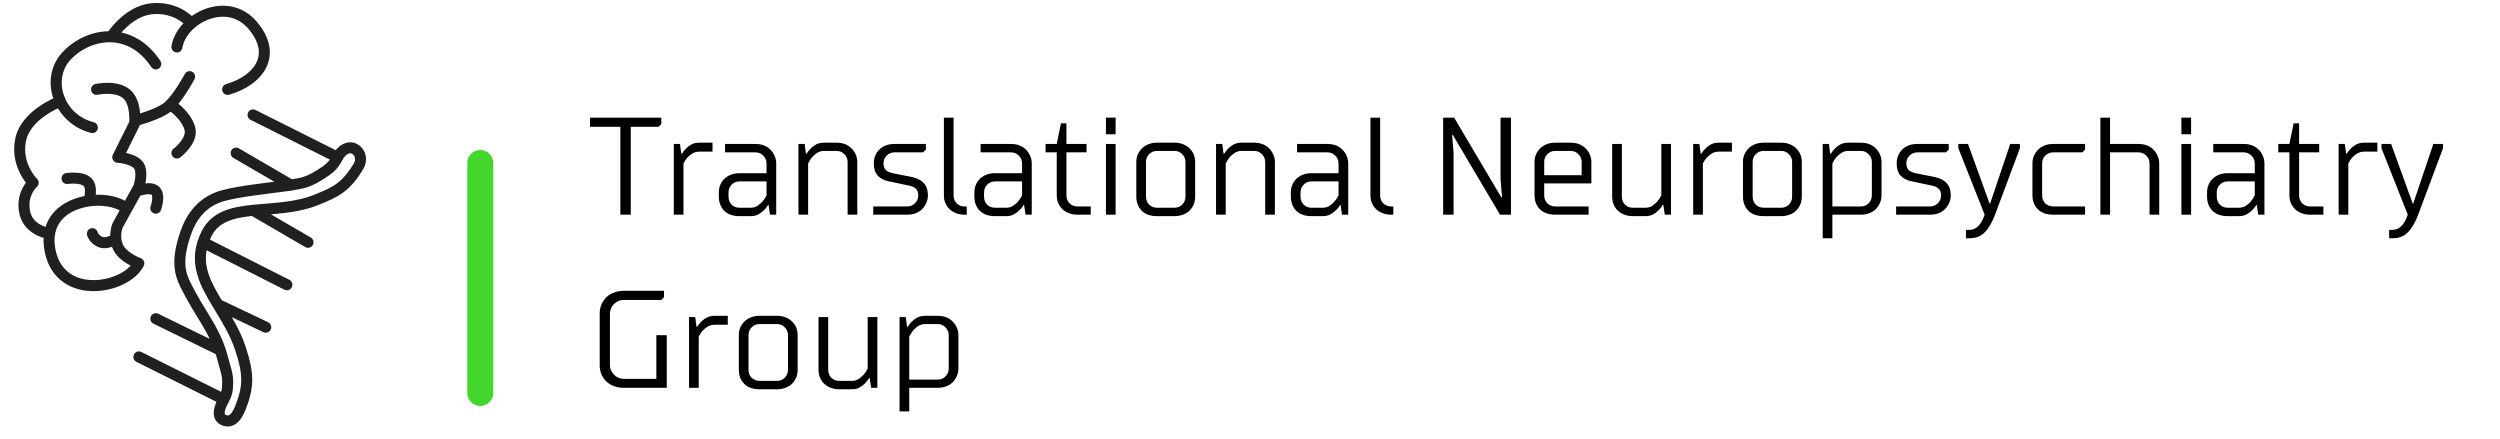
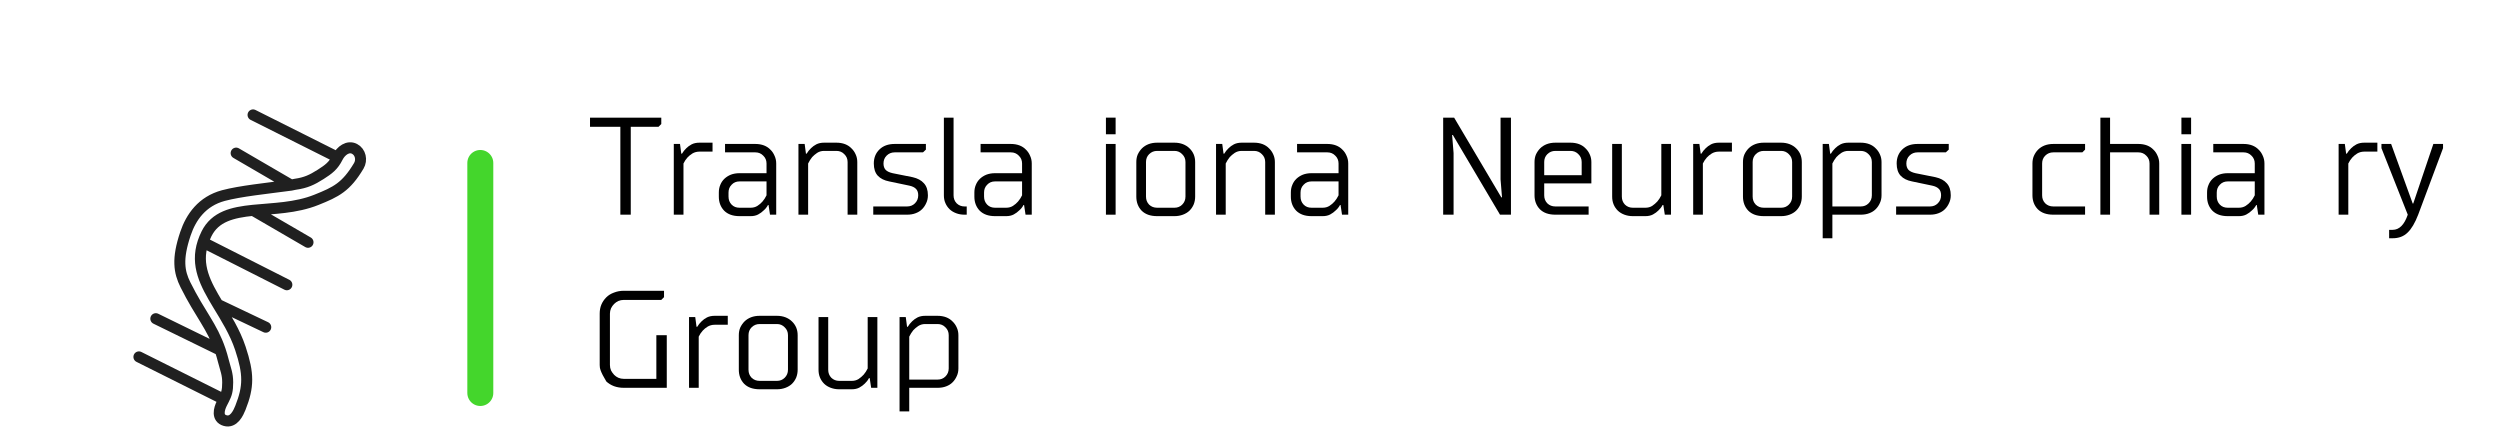
<svg xmlns="http://www.w3.org/2000/svg" width="285" zoomAndPan="magnify" viewBox="0 0 213.75 37.5" height="50" preserveAspectRatio="xMidYMid meet" version="1.0">
  <defs>
    <g />
    <clipPath id="6b365216ff">
      <path d="M 1.281 0 L 24 0 L 24 25 L 1.281 25 Z M 1.281 0 " clip-rule="nonzero" />
    </clipPath>
    <clipPath id="42468a6904">
      <path d="M 11 9 L 31.754 9 L 31.754 37 L 11 37 Z M 11 9 " clip-rule="nonzero" />
    </clipPath>
  </defs>
  <g fill="#000000" fill-opacity="1">
    <g transform="translate(50.321, 18.355)">
      <g>
        <path d="M 3.609 -7.516 L 3.609 0 L 2.719 0 L 2.719 -7.516 L 0.125 -7.516 L 0.125 -8.297 L 6.219 -8.297 L 6.219 -7.75 L 5.984 -7.516 Z M 3.609 -7.516 " />
      </g>
    </g>
  </g>
  <g fill="#000000" fill-opacity="1">
    <g transform="translate(56.656, 18.355)">
      <g>
        <path d="M 4.266 -6.156 L 4.266 -5.391 L 3.141 -5.391 C 2.922 -5.391 2.723 -5.336 2.547 -5.234 C 2.379 -5.129 2.238 -5.016 2.125 -4.891 C 1.988 -4.742 1.875 -4.57 1.781 -4.375 L 1.781 0 L 0.953 0 L 0.953 -6.047 L 1.484 -6.047 L 1.594 -5.219 L 1.656 -5.219 C 1.75 -5.383 1.875 -5.539 2.031 -5.688 C 2.156 -5.812 2.305 -5.922 2.484 -6.016 C 2.672 -6.109 2.891 -6.156 3.141 -6.156 Z M 4.266 -6.156 " />
      </g>
    </g>
  </g>
  <g fill="#000000" fill-opacity="1">
    <g transform="translate(61.038, 18.355)">
      <g>
        <path d="M 5.328 0 L 4.797 0 L 4.672 -0.828 L 4.625 -0.828 C 4.531 -0.648 4.406 -0.492 4.25 -0.359 C 4.125 -0.234 3.969 -0.117 3.781 -0.016 C 3.602 0.078 3.391 0.125 3.141 0.125 L 2.188 0.125 C 1.625 0.125 1.188 -0.031 0.875 -0.344 C 0.57 -0.664 0.422 -1.066 0.422 -1.547 L 0.422 -1.891 C 0.422 -2.129 0.461 -2.348 0.547 -2.547 C 0.629 -2.754 0.75 -2.93 0.906 -3.078 C 1.062 -3.223 1.242 -3.336 1.453 -3.422 C 1.672 -3.504 1.914 -3.547 2.188 -3.547 L 4.5 -3.547 L 4.5 -4.375 C 4.5 -4.645 4.406 -4.867 4.219 -5.047 C 4.039 -5.234 3.816 -5.328 3.547 -5.328 L 0.953 -5.328 L 0.953 -6.047 L 3.547 -6.047 C 3.816 -6.047 4.062 -6.004 4.281 -5.922 C 4.5 -5.836 4.68 -5.719 4.828 -5.562 C 4.984 -5.414 5.102 -5.238 5.188 -5.031 C 5.281 -4.832 5.328 -4.613 5.328 -4.375 Z M 2.188 -0.594 L 3.141 -0.594 C 3.359 -0.594 3.551 -0.645 3.719 -0.75 C 3.895 -0.863 4.039 -0.988 4.156 -1.125 C 4.289 -1.281 4.406 -1.457 4.5 -1.656 L 4.5 -2.844 L 2.188 -2.844 C 1.914 -2.844 1.691 -2.75 1.516 -2.562 C 1.336 -2.383 1.25 -2.16 1.25 -1.891 L 1.25 -1.547 C 1.25 -1.273 1.336 -1.047 1.516 -0.859 C 1.691 -0.68 1.914 -0.594 2.188 -0.594 Z M 2.188 -0.594 " />
      </g>
    </g>
  </g>
  <g fill="#000000" fill-opacity="1">
    <g transform="translate(67.314, 18.355)">
      <g>
        <path d="M 5.984 0 L 5.156 0 L 5.156 -4.5 C 5.156 -4.77 5.062 -4.992 4.875 -5.172 C 4.695 -5.359 4.473 -5.453 4.203 -5.453 L 3.141 -5.453 C 2.922 -5.453 2.723 -5.395 2.547 -5.281 C 2.379 -5.164 2.238 -5.047 2.125 -4.922 C 1.988 -4.754 1.875 -4.57 1.781 -4.375 L 1.781 0 L 0.953 0 L 0.953 -6.047 L 1.484 -6.047 L 1.594 -5.219 L 1.656 -5.219 C 1.75 -5.383 1.875 -5.539 2.031 -5.688 C 2.156 -5.812 2.305 -5.922 2.484 -6.016 C 2.672 -6.109 2.891 -6.156 3.141 -6.156 L 4.203 -6.156 C 4.473 -6.156 4.719 -6.113 4.938 -6.031 C 5.156 -5.945 5.336 -5.828 5.484 -5.672 C 5.641 -5.523 5.758 -5.352 5.844 -5.156 C 5.938 -4.957 5.984 -4.738 5.984 -4.5 Z M 5.984 0 " />
      </g>
    </g>
  </g>
  <g fill="#000000" fill-opacity="1">
    <g transform="translate(74.242, 18.355)">
      <g>
        <path d="M 1.297 -4.375 C 1.297 -4.145 1.359 -3.961 1.484 -3.828 C 1.609 -3.703 1.805 -3.609 2.078 -3.547 L 3.797 -3.203 C 4.211 -3.109 4.531 -2.938 4.75 -2.688 C 4.977 -2.445 5.094 -2.102 5.094 -1.656 C 5.094 -1.414 5.047 -1.195 4.953 -1 C 4.867 -0.801 4.75 -0.625 4.594 -0.469 C 4.445 -0.32 4.266 -0.207 4.047 -0.125 C 3.828 -0.039 3.582 0 3.312 0 L 0.422 0 L 0.422 -0.703 L 3.312 -0.703 C 3.582 -0.703 3.805 -0.789 3.984 -0.969 C 4.172 -1.156 4.266 -1.383 4.266 -1.656 C 4.266 -1.895 4.203 -2.078 4.078 -2.203 C 3.953 -2.336 3.758 -2.43 3.5 -2.484 L 1.781 -2.844 C 1.363 -2.926 1.039 -3.086 0.812 -3.328 C 0.582 -3.578 0.469 -3.926 0.469 -4.375 C 0.469 -4.863 0.629 -5.266 0.953 -5.578 C 1.273 -5.891 1.707 -6.047 2.25 -6.047 L 4.922 -6.047 L 4.922 -5.562 L 4.672 -5.328 L 2.25 -5.328 C 1.977 -5.328 1.75 -5.234 1.562 -5.047 C 1.383 -4.867 1.297 -4.645 1.297 -4.375 Z M 1.297 -4.375 " />
      </g>
    </g>
  </g>
  <g fill="#000000" fill-opacity="1">
    <g transform="translate(79.749, 18.355)">
      <g>
        <path d="M 0.953 -1.656 L 0.953 -8.297 L 1.781 -8.297 L 1.781 -1.656 C 1.781 -1.383 1.867 -1.156 2.047 -0.969 C 2.234 -0.789 2.457 -0.703 2.719 -0.703 L 2.906 -0.703 L 2.906 0 L 2.719 0 C 2.457 0 2.219 -0.039 2 -0.125 C 1.781 -0.207 1.594 -0.32 1.438 -0.469 C 1.281 -0.625 1.16 -0.801 1.078 -1 C 0.992 -1.195 0.953 -1.414 0.953 -1.656 Z M 0.953 -1.656 " />
      </g>
    </g>
  </g>
  <g fill="#000000" fill-opacity="1">
    <g transform="translate(82.887, 18.355)">
      <g>
        <path d="M 5.328 0 L 4.797 0 L 4.672 -0.828 L 4.625 -0.828 C 4.531 -0.648 4.406 -0.492 4.25 -0.359 C 4.125 -0.234 3.969 -0.117 3.781 -0.016 C 3.602 0.078 3.391 0.125 3.141 0.125 L 2.188 0.125 C 1.625 0.125 1.188 -0.031 0.875 -0.344 C 0.57 -0.664 0.422 -1.066 0.422 -1.547 L 0.422 -1.891 C 0.422 -2.129 0.461 -2.348 0.547 -2.547 C 0.629 -2.754 0.75 -2.93 0.906 -3.078 C 1.062 -3.223 1.242 -3.336 1.453 -3.422 C 1.672 -3.504 1.914 -3.547 2.188 -3.547 L 4.5 -3.547 L 4.5 -4.375 C 4.5 -4.645 4.406 -4.867 4.219 -5.047 C 4.039 -5.234 3.816 -5.328 3.547 -5.328 L 0.953 -5.328 L 0.953 -6.047 L 3.547 -6.047 C 3.816 -6.047 4.062 -6.004 4.281 -5.922 C 4.5 -5.836 4.68 -5.719 4.828 -5.562 C 4.984 -5.414 5.102 -5.238 5.188 -5.031 C 5.281 -4.832 5.328 -4.613 5.328 -4.375 Z M 2.188 -0.594 L 3.141 -0.594 C 3.359 -0.594 3.551 -0.645 3.719 -0.75 C 3.895 -0.863 4.039 -0.988 4.156 -1.125 C 4.289 -1.281 4.406 -1.457 4.5 -1.656 L 4.5 -2.844 L 2.188 -2.844 C 1.914 -2.844 1.691 -2.75 1.516 -2.562 C 1.336 -2.383 1.25 -2.16 1.25 -1.891 L 1.25 -1.547 C 1.25 -1.273 1.336 -1.047 1.516 -0.859 C 1.691 -0.68 1.914 -0.594 2.188 -0.594 Z M 2.188 -0.594 " />
      </g>
    </g>
  </g>
  <g fill="#000000" fill-opacity="1">
    <g transform="translate(89.163, 18.355)">
      <g>
-         <path d="M 0.234 -5.328 L 0.234 -6.047 L 1.188 -6.047 L 1.547 -7.812 L 2.016 -7.812 L 2.016 -6.047 L 3.734 -6.047 L 3.734 -5.328 L 2.016 -5.328 L 2.016 -1.656 C 2.016 -1.383 2.102 -1.156 2.281 -0.969 C 2.469 -0.789 2.691 -0.703 2.953 -0.703 L 4.094 -0.703 L 4.094 0 L 2.953 0 C 2.691 0 2.453 -0.039 2.234 -0.125 C 2.016 -0.207 1.828 -0.32 1.672 -0.469 C 1.516 -0.625 1.395 -0.801 1.312 -1 C 1.227 -1.195 1.188 -1.414 1.188 -1.656 L 1.188 -5.328 Z M 0.234 -5.328 " />
-       </g>
+         </g>
    </g>
  </g>
  <g fill="#000000" fill-opacity="1">
    <g transform="translate(93.604, 18.355)">
      <g>
        <path d="M 1.781 -6.047 L 1.781 0 L 0.953 0 L 0.953 -6.047 Z M 1.781 -8.297 L 1.781 -6.875 L 0.953 -6.875 L 0.953 -8.297 Z M 1.781 -8.297 " />
      </g>
    </g>
  </g>
  <g fill="#000000" fill-opacity="1">
    <g transform="translate(96.327, 18.355)">
      <g>
        <path d="M 1.656 -4.5 L 1.656 -1.547 C 1.656 -1.273 1.742 -1.047 1.922 -0.859 C 2.109 -0.68 2.336 -0.594 2.609 -0.594 L 4.094 -0.594 C 4.352 -0.594 4.57 -0.68 4.75 -0.859 C 4.938 -1.047 5.031 -1.273 5.031 -1.547 L 5.031 -4.5 C 5.031 -4.77 4.938 -4.992 4.75 -5.172 C 4.57 -5.359 4.352 -5.453 4.094 -5.453 L 2.609 -5.453 C 2.336 -5.453 2.109 -5.359 1.922 -5.172 C 1.742 -4.992 1.656 -4.77 1.656 -4.5 Z M 0.828 -1.547 L 0.828 -4.5 C 0.828 -4.738 0.867 -4.957 0.953 -5.156 C 1.047 -5.352 1.164 -5.523 1.312 -5.672 C 1.469 -5.828 1.656 -5.945 1.875 -6.031 C 2.094 -6.113 2.336 -6.156 2.609 -6.156 L 4.094 -6.156 C 4.352 -6.156 4.594 -6.113 4.812 -6.031 C 5.031 -5.945 5.219 -5.828 5.375 -5.672 C 5.531 -5.523 5.648 -5.352 5.734 -5.156 C 5.816 -4.957 5.859 -4.738 5.859 -4.5 L 5.859 -1.547 C 5.859 -1.305 5.816 -1.082 5.734 -0.875 C 5.648 -0.676 5.531 -0.5 5.375 -0.344 C 5.219 -0.195 5.031 -0.082 4.812 0 C 4.594 0.082 4.352 0.125 4.094 0.125 L 2.609 0.125 C 2.035 0.125 1.594 -0.031 1.281 -0.344 C 0.977 -0.664 0.828 -1.066 0.828 -1.547 Z M 0.828 -1.547 " />
      </g>
    </g>
  </g>
  <g fill="#000000" fill-opacity="1">
    <g transform="translate(103.018, 18.355)">
      <g>
        <path d="M 5.984 0 L 5.156 0 L 5.156 -4.5 C 5.156 -4.77 5.062 -4.992 4.875 -5.172 C 4.695 -5.359 4.473 -5.453 4.203 -5.453 L 3.141 -5.453 C 2.922 -5.453 2.723 -5.395 2.547 -5.281 C 2.379 -5.164 2.238 -5.047 2.125 -4.922 C 1.988 -4.754 1.875 -4.57 1.781 -4.375 L 1.781 0 L 0.953 0 L 0.953 -6.047 L 1.484 -6.047 L 1.594 -5.219 L 1.656 -5.219 C 1.75 -5.383 1.875 -5.539 2.031 -5.688 C 2.156 -5.812 2.305 -5.922 2.484 -6.016 C 2.672 -6.109 2.891 -6.156 3.141 -6.156 L 4.203 -6.156 C 4.473 -6.156 4.719 -6.113 4.938 -6.031 C 5.156 -5.945 5.336 -5.828 5.484 -5.672 C 5.641 -5.523 5.758 -5.352 5.844 -5.156 C 5.938 -4.957 5.984 -4.738 5.984 -4.5 Z M 5.984 0 " />
      </g>
    </g>
  </g>
  <g fill="#000000" fill-opacity="1">
    <g transform="translate(109.946, 18.355)">
      <g>
        <path d="M 5.328 0 L 4.797 0 L 4.672 -0.828 L 4.625 -0.828 C 4.531 -0.648 4.406 -0.492 4.25 -0.359 C 4.125 -0.234 3.969 -0.117 3.781 -0.016 C 3.602 0.078 3.391 0.125 3.141 0.125 L 2.188 0.125 C 1.625 0.125 1.188 -0.031 0.875 -0.344 C 0.57 -0.664 0.422 -1.066 0.422 -1.547 L 0.422 -1.891 C 0.422 -2.129 0.461 -2.348 0.547 -2.547 C 0.629 -2.754 0.75 -2.93 0.906 -3.078 C 1.062 -3.223 1.242 -3.336 1.453 -3.422 C 1.672 -3.504 1.914 -3.547 2.188 -3.547 L 4.5 -3.547 L 4.5 -4.375 C 4.5 -4.645 4.406 -4.867 4.219 -5.047 C 4.039 -5.234 3.816 -5.328 3.547 -5.328 L 0.953 -5.328 L 0.953 -6.047 L 3.547 -6.047 C 3.816 -6.047 4.062 -6.004 4.281 -5.922 C 4.5 -5.836 4.68 -5.719 4.828 -5.562 C 4.984 -5.414 5.102 -5.238 5.188 -5.031 C 5.281 -4.832 5.328 -4.613 5.328 -4.375 Z M 2.188 -0.594 L 3.141 -0.594 C 3.359 -0.594 3.551 -0.645 3.719 -0.75 C 3.895 -0.863 4.039 -0.988 4.156 -1.125 C 4.289 -1.281 4.406 -1.457 4.5 -1.656 L 4.5 -2.844 L 2.188 -2.844 C 1.914 -2.844 1.691 -2.75 1.516 -2.562 C 1.336 -2.383 1.25 -2.16 1.25 -1.891 L 1.25 -1.547 C 1.25 -1.273 1.336 -1.047 1.516 -0.859 C 1.691 -0.68 1.914 -0.594 2.188 -0.594 Z M 2.188 -0.594 " />
      </g>
    </g>
  </g>
  <g fill="#000000" fill-opacity="1">
    <g transform="translate(116.222, 18.355)">
      <g>
-         <path d="M 0.953 -1.656 L 0.953 -8.297 L 1.781 -8.297 L 1.781 -1.656 C 1.781 -1.383 1.867 -1.156 2.047 -0.969 C 2.234 -0.789 2.457 -0.703 2.719 -0.703 L 2.906 -0.703 L 2.906 0 L 2.719 0 C 2.457 0 2.219 -0.039 2 -0.125 C 1.781 -0.207 1.594 -0.32 1.438 -0.469 C 1.281 -0.625 1.16 -0.801 1.078 -1 C 0.992 -1.195 0.953 -1.414 0.953 -1.656 Z M 0.953 -1.656 " />
-       </g>
+         </g>
    </g>
  </g>
  <g fill="#000000" fill-opacity="1">
    <g transform="translate(119.36, 18.355)">
      <g />
    </g>
  </g>
  <g fill="#000000" fill-opacity="1">
    <g transform="translate(122.203, 18.355)">
      <g>
        <path d="M 6.047 0 L 2.016 -6.812 L 1.953 -6.812 L 2.078 -5.266 L 2.078 0 L 1.188 0 L 1.188 -8.297 L 2.125 -8.297 L 6.156 -1.484 L 6.219 -1.484 L 6.094 -3.016 L 6.094 -8.297 L 6.984 -8.297 L 6.984 0 Z M 6.047 0 " />
      </g>
    </g>
  </g>
  <g fill="#000000" fill-opacity="1">
    <g transform="translate(130.374, 18.355)">
      <g>
        <path d="M 5.453 0 L 2.609 0 C 2.035 0 1.594 -0.156 1.281 -0.469 C 0.977 -0.789 0.828 -1.188 0.828 -1.656 L 0.828 -4.5 C 0.828 -4.738 0.867 -4.957 0.953 -5.156 C 1.047 -5.352 1.164 -5.523 1.312 -5.672 C 1.469 -5.828 1.656 -5.945 1.875 -6.031 C 2.094 -6.113 2.336 -6.156 2.609 -6.156 L 3.906 -6.156 C 4.176 -6.156 4.422 -6.113 4.641 -6.031 C 4.859 -5.945 5.039 -5.828 5.188 -5.672 C 5.344 -5.523 5.461 -5.352 5.547 -5.156 C 5.641 -4.957 5.688 -4.738 5.688 -4.5 L 5.688 -2.672 L 1.656 -2.672 L 1.656 -1.656 C 1.656 -1.383 1.742 -1.156 1.922 -0.969 C 2.109 -0.789 2.336 -0.703 2.609 -0.703 L 5.453 -0.703 Z M 1.656 -4.5 L 1.656 -3.375 L 4.859 -3.375 L 4.859 -4.5 C 4.859 -4.77 4.766 -4.992 4.578 -5.172 C 4.398 -5.359 4.176 -5.453 3.906 -5.453 L 2.609 -5.453 C 2.336 -5.453 2.109 -5.359 1.922 -5.172 C 1.742 -4.992 1.656 -4.77 1.656 -4.5 Z M 1.656 -4.5 " />
      </g>
    </g>
  </g>
  <g fill="#000000" fill-opacity="1">
    <g transform="translate(136.887, 18.355)">
      <g>
        <path d="M 0.953 -6.047 L 1.781 -6.047 L 1.781 -1.547 C 1.781 -1.273 1.867 -1.047 2.047 -0.859 C 2.234 -0.68 2.457 -0.594 2.719 -0.594 L 3.797 -0.594 C 4.016 -0.594 4.207 -0.645 4.375 -0.75 C 4.539 -0.863 4.688 -0.988 4.812 -1.125 C 4.945 -1.281 5.062 -1.457 5.156 -1.656 L 5.156 -6.047 L 5.984 -6.047 L 5.984 0 L 5.453 0 L 5.328 -0.828 L 5.266 -0.828 C 5.172 -0.648 5.051 -0.492 4.906 -0.359 C 4.781 -0.234 4.625 -0.117 4.438 -0.016 C 4.258 0.078 4.047 0.125 3.797 0.125 L 2.719 0.125 C 2.457 0.125 2.219 0.082 2 0 C 1.781 -0.082 1.594 -0.195 1.438 -0.344 C 1.281 -0.5 1.16 -0.676 1.078 -0.875 C 0.992 -1.082 0.953 -1.305 0.953 -1.547 Z M 0.953 -6.047 " />
      </g>
    </g>
  </g>
  <g fill="#000000" fill-opacity="1">
    <g transform="translate(143.814, 18.355)">
      <g>
        <path d="M 4.266 -6.156 L 4.266 -5.391 L 3.141 -5.391 C 2.922 -5.391 2.723 -5.336 2.547 -5.234 C 2.379 -5.129 2.238 -5.016 2.125 -4.891 C 1.988 -4.742 1.875 -4.57 1.781 -4.375 L 1.781 0 L 0.953 0 L 0.953 -6.047 L 1.484 -6.047 L 1.594 -5.219 L 1.656 -5.219 C 1.75 -5.383 1.875 -5.539 2.031 -5.688 C 2.156 -5.812 2.305 -5.922 2.484 -6.016 C 2.672 -6.109 2.891 -6.156 3.141 -6.156 Z M 4.266 -6.156 " />
      </g>
    </g>
  </g>
  <g fill="#000000" fill-opacity="1">
    <g transform="translate(148.196, 18.355)">
      <g>
        <path d="M 1.656 -4.5 L 1.656 -1.547 C 1.656 -1.273 1.742 -1.047 1.922 -0.859 C 2.109 -0.68 2.336 -0.594 2.609 -0.594 L 4.094 -0.594 C 4.352 -0.594 4.57 -0.68 4.75 -0.859 C 4.938 -1.047 5.031 -1.273 5.031 -1.547 L 5.031 -4.5 C 5.031 -4.77 4.938 -4.992 4.75 -5.172 C 4.57 -5.359 4.352 -5.453 4.094 -5.453 L 2.609 -5.453 C 2.336 -5.453 2.109 -5.359 1.922 -5.172 C 1.742 -4.992 1.656 -4.77 1.656 -4.5 Z M 0.828 -1.547 L 0.828 -4.5 C 0.828 -4.738 0.867 -4.957 0.953 -5.156 C 1.047 -5.352 1.164 -5.523 1.312 -5.672 C 1.469 -5.828 1.656 -5.945 1.875 -6.031 C 2.094 -6.113 2.336 -6.156 2.609 -6.156 L 4.094 -6.156 C 4.352 -6.156 4.594 -6.113 4.812 -6.031 C 5.031 -5.945 5.219 -5.828 5.375 -5.672 C 5.531 -5.523 5.648 -5.352 5.734 -5.156 C 5.816 -4.957 5.859 -4.738 5.859 -4.5 L 5.859 -1.547 C 5.859 -1.305 5.816 -1.082 5.734 -0.875 C 5.648 -0.676 5.531 -0.5 5.375 -0.344 C 5.219 -0.195 5.031 -0.082 4.812 0 C 4.594 0.082 4.352 0.125 4.094 0.125 L 2.609 0.125 C 2.035 0.125 1.594 -0.031 1.281 -0.344 C 0.977 -0.664 0.828 -1.066 0.828 -1.547 Z M 0.828 -1.547 " />
      </g>
    </g>
  </g>
  <g fill="#000000" fill-opacity="1">
    <g transform="translate(154.887, 18.355)">
      <g>
        <path d="M 3.141 -6.156 L 4.203 -6.156 C 4.473 -6.156 4.719 -6.113 4.938 -6.031 C 5.156 -5.945 5.336 -5.828 5.484 -5.672 C 5.641 -5.523 5.758 -5.352 5.844 -5.156 C 5.938 -4.957 5.984 -4.738 5.984 -4.5 L 5.984 -1.656 C 5.984 -1.414 5.938 -1.195 5.844 -1 C 5.758 -0.801 5.641 -0.625 5.484 -0.469 C 5.336 -0.32 5.156 -0.207 4.938 -0.125 C 4.719 -0.039 4.473 0 4.203 0 L 1.781 0 L 1.781 2.016 L 0.953 2.016 L 0.953 -6.047 L 1.484 -6.047 L 1.594 -5.219 L 1.656 -5.219 C 1.75 -5.383 1.875 -5.539 2.031 -5.688 C 2.156 -5.812 2.305 -5.922 2.484 -6.016 C 2.672 -6.109 2.891 -6.156 3.141 -6.156 Z M 4.203 -5.453 L 3.141 -5.453 C 2.922 -5.453 2.723 -5.395 2.547 -5.281 C 2.379 -5.164 2.238 -5.047 2.125 -4.922 C 1.988 -4.754 1.875 -4.57 1.781 -4.375 L 1.781 -0.703 L 4.203 -0.703 C 4.473 -0.703 4.695 -0.789 4.875 -0.969 C 5.062 -1.156 5.156 -1.383 5.156 -1.656 L 5.156 -4.5 C 5.156 -4.77 5.062 -4.992 4.875 -5.172 C 4.695 -5.359 4.473 -5.453 4.203 -5.453 Z M 4.203 -5.453 " />
      </g>
    </g>
  </g>
  <g fill="#000000" fill-opacity="1">
    <g transform="translate(161.696, 18.355)">
      <g>
        <path d="M 1.297 -4.375 C 1.297 -4.145 1.359 -3.961 1.484 -3.828 C 1.609 -3.703 1.805 -3.609 2.078 -3.547 L 3.797 -3.203 C 4.211 -3.109 4.531 -2.938 4.75 -2.688 C 4.977 -2.445 5.094 -2.102 5.094 -1.656 C 5.094 -1.414 5.047 -1.195 4.953 -1 C 4.867 -0.801 4.75 -0.625 4.594 -0.469 C 4.445 -0.32 4.266 -0.207 4.047 -0.125 C 3.828 -0.039 3.582 0 3.312 0 L 0.422 0 L 0.422 -0.703 L 3.312 -0.703 C 3.582 -0.703 3.805 -0.789 3.984 -0.969 C 4.172 -1.156 4.266 -1.383 4.266 -1.656 C 4.266 -1.895 4.203 -2.078 4.078 -2.203 C 3.953 -2.336 3.758 -2.43 3.5 -2.484 L 1.781 -2.844 C 1.363 -2.926 1.039 -3.086 0.812 -3.328 C 0.582 -3.578 0.469 -3.926 0.469 -4.375 C 0.469 -4.863 0.629 -5.266 0.953 -5.578 C 1.273 -5.891 1.707 -6.047 2.25 -6.047 L 4.922 -6.047 L 4.922 -5.562 L 4.672 -5.328 L 2.25 -5.328 C 1.977 -5.328 1.75 -5.234 1.562 -5.047 C 1.383 -4.867 1.297 -4.645 1.297 -4.375 Z M 1.297 -4.375 " />
      </g>
    </g>
  </g>
  <g fill="#000000" fill-opacity="1">
    <g transform="translate(167.203, 18.355)">
      <g>
+         </g>
+     </g>
+   </g>
+   <g fill="#000000" fill-opacity="1">
+     <g transform="translate(172.946, 18.355)">
+       <g>
+         <path d="M 5.094 -5.328 L 2.609 -5.328 C 2.336 -5.328 2.109 -5.234 1.922 -5.047 C 1.742 -4.867 1.656 -4.645 1.656 -4.375 L 1.656 -1.656 C 1.656 -1.383 1.742 -1.156 1.922 -0.969 C 2.109 -0.789 2.336 -0.703 2.609 -0.703 L 5.328 -0.703 L 5.328 0 L 2.609 0 C 2.035 0 1.594 -0.156 1.281 -0.469 C 0.977 -0.789 0.828 -1.188 0.828 -1.656 L 0.828 -4.375 C 0.828 -4.613 0.867 -4.832 0.953 -5.031 C 1.047 -5.238 1.164 -5.414 1.312 -5.562 C 1.469 -5.719 1.656 -5.836 1.875 -5.922 C 2.094 -6.004 2.336 -6.047 2.609 -6.047 L 5.328 -6.047 L 5.328 -5.562 Z M 5.094 -5.328 " />
+       </g>
+     </g>
+   </g>
+   <g fill="#000000" fill-opacity="1">
+     <g transform="translate(178.63, 18.355)">
+       <g>
+         <path d="M 0.953 -8.297 L 1.781 -8.297 L 1.781 -6.047 L 4.203 -6.047 C 4.473 -6.047 4.719 -6.004 4.938 -5.922 C 5.156 -5.836 5.336 -5.719 5.484 -5.562 C 5.641 -5.414 5.758 -5.238 5.844 -5.031 C 5.938 -4.832 5.984 -4.613 5.984 -4.375 L 5.984 0 L 5.156 0 L 5.156 -4.375 C 5.156 -4.645 5.062 -4.867 4.875 -5.047 C 4.695 -5.234 4.473 -5.328 4.203 -5.328 L 1.781 -5.328 L 1.781 0 L 0.953 0 Z M 0.953 -8.297 " />
+       </g>
+     </g>
+   </g>
+   <g fill="#000000" fill-opacity="1">
+     <g transform="translate(185.558, 18.355)">
+       <g>
+         <path d="M 1.781 -6.047 L 1.781 0 L 0.953 0 L 0.953 -6.047 Z M 1.781 -8.297 L 1.781 -6.875 L 0.953 -6.875 L 0.953 -8.297 Z M 1.781 -8.297 " />
+       </g>
+     </g>
+   </g>
+   <g fill="#000000" fill-opacity="1">
+     <g transform="translate(188.282, 18.355)">
+       <g>
+         <path d="M 5.328 0 L 4.797 0 L 4.672 -0.828 L 4.625 -0.828 C 4.531 -0.648 4.406 -0.492 4.25 -0.359 C 4.125 -0.234 3.969 -0.117 3.781 -0.016 C 3.602 0.078 3.391 0.125 3.141 0.125 L 2.188 0.125 C 1.625 0.125 1.188 -0.031 0.875 -0.344 C 0.57 -0.664 0.422 -1.066 0.422 -1.547 L 0.422 -1.891 C 0.422 -2.129 0.461 -2.348 0.547 -2.547 C 0.629 -2.754 0.75 -2.93 0.906 -3.078 C 1.062 -3.223 1.242 -3.336 1.453 -3.422 C 1.672 -3.504 1.914 -3.547 2.188 -3.547 L 4.5 -3.547 L 4.5 -4.375 C 4.5 -4.645 4.406 -4.867 4.219 -5.047 C 4.039 -5.234 3.816 -5.328 3.547 -5.328 L 0.953 -5.328 L 0.953 -6.047 L 3.547 -6.047 C 3.816 -6.047 4.062 -6.004 4.281 -5.922 C 4.5 -5.836 4.68 -5.719 4.828 -5.562 C 4.984 -5.414 5.102 -5.238 5.188 -5.031 C 5.281 -4.832 5.328 -4.613 5.328 -4.375 Z M 2.188 -0.594 L 3.141 -0.594 C 3.359 -0.594 3.551 -0.645 3.719 -0.75 C 3.895 -0.863 4.039 -0.988 4.156 -1.125 C 4.289 -1.281 4.406 -1.457 4.5 -1.656 L 4.5 -2.844 L 2.188 -2.844 C 1.914 -2.844 1.691 -2.75 1.516 -2.562 C 1.336 -2.383 1.25 -2.16 1.25 -1.891 L 1.25 -1.547 C 1.25 -1.273 1.336 -1.047 1.516 -0.859 C 1.691 -0.68 1.914 -0.594 2.188 -0.594 Z M 2.188 -0.594 " />
+       </g>
+     </g>
+   </g>
+   <g fill="#000000" fill-opacity="1">
+     <g transform="translate(194.558, 18.355)">
+       <g>
+         </g>
+     </g>
+   </g>
+   <g fill="#000000" fill-opacity="1">
+     <g transform="translate(198.999, 18.355)">
+       <g>
+         <path d="M 4.266 -6.156 L 4.266 -5.391 L 3.141 -5.391 C 2.922 -5.391 2.723 -5.336 2.547 -5.234 C 2.379 -5.129 2.238 -5.016 2.125 -4.891 C 1.988 -4.742 1.875 -4.57 1.781 -4.375 L 1.781 0 L 0.953 0 L 0.953 -6.047 L 1.484 -6.047 L 1.594 -5.219 L 1.656 -5.219 C 1.75 -5.383 1.875 -5.539 2.031 -5.688 C 2.156 -5.812 2.305 -5.922 2.484 -6.016 C 2.672 -6.109 2.891 -6.156 3.141 -6.156 Z M 4.266 -6.156 " />
+       </g>
+     </g>
+   </g>
+   <g fill="#000000" fill-opacity="1">
+     <g transform="translate(203.38, 18.355)">
+       <g>
        <path d="M 5.5 -5.688 L 3.375 0 C 3.102 0.707 2.801 1.219 2.469 1.531 C 2.145 1.852 1.719 2.016 1.188 2.016 L 0.891 2.016 L 0.891 1.297 L 1.188 1.297 C 1.758 1.297 2.191 0.863 2.484 0 L 0.234 -5.688 L 0.234 -6.047 L 1.062 -6.047 L 2.906 -0.953 L 2.953 -0.953 L 4.672 -6.047 L 5.5 -6.047 Z M 5.5 -5.688 " />
      </g>
    </g>
  </g>
  <g fill="#000000" fill-opacity="1">
-     <g transform="translate(172.946, 18.355)">
-       <g>
-         <path d="M 5.094 -5.328 L 2.609 -5.328 C 2.336 -5.328 2.109 -5.234 1.922 -5.047 C 1.742 -4.867 1.656 -4.645 1.656 -4.375 L 1.656 -1.656 C 1.656 -1.383 1.742 -1.156 1.922 -0.969 C 2.109 -0.789 2.336 -0.703 2.609 -0.703 L 5.328 -0.703 L 5.328 0 L 2.609 0 C 2.035 0 1.594 -0.156 1.281 -0.469 C 0.977 -0.789 0.828 -1.188 0.828 -1.656 L 0.828 -4.375 C 0.828 -4.613 0.867 -4.832 0.953 -5.031 C 1.047 -5.238 1.164 -5.414 1.312 -5.562 C 1.469 -5.719 1.656 -5.836 1.875 -5.922 C 2.094 -6.004 2.336 -6.047 2.609 -6.047 L 5.328 -6.047 L 5.328 -5.562 Z M 5.094 -5.328 " />
-       </g>
-     </g>
-   </g>
-   <g fill="#000000" fill-opacity="1">
-     <g transform="translate(178.63, 18.355)">
-       <g>
-         <path d="M 0.953 -8.297 L 1.781 -8.297 L 1.781 -6.047 L 4.203 -6.047 C 4.473 -6.047 4.719 -6.004 4.938 -5.922 C 5.156 -5.836 5.336 -5.719 5.484 -5.562 C 5.641 -5.414 5.758 -5.238 5.844 -5.031 C 5.938 -4.832 5.984 -4.613 5.984 -4.375 L 5.984 0 L 5.156 0 L 5.156 -4.375 C 5.156 -4.645 5.062 -4.867 4.875 -5.047 C 4.695 -5.234 4.473 -5.328 4.203 -5.328 L 1.781 -5.328 L 1.781 0 L 0.953 0 Z M 0.953 -8.297 " />
-       </g>
-     </g>
-   </g>
-   <g fill="#000000" fill-opacity="1">
-     <g transform="translate(185.558, 18.355)">
-       <g>
-         <path d="M 1.781 -6.047 L 1.781 0 L 0.953 0 L 0.953 -6.047 Z M 1.781 -8.297 L 1.781 -6.875 L 0.953 -6.875 L 0.953 -8.297 Z M 1.781 -8.297 " />
-       </g>
-     </g>
-   </g>
-   <g fill="#000000" fill-opacity="1">
-     <g transform="translate(188.282, 18.355)">
-       <g>
-         <path d="M 5.328 0 L 4.797 0 L 4.672 -0.828 L 4.625 -0.828 C 4.531 -0.648 4.406 -0.492 4.25 -0.359 C 4.125 -0.234 3.969 -0.117 3.781 -0.016 C 3.602 0.078 3.391 0.125 3.141 0.125 L 2.188 0.125 C 1.625 0.125 1.188 -0.031 0.875 -0.344 C 0.57 -0.664 0.422 -1.066 0.422 -1.547 L 0.422 -1.891 C 0.422 -2.129 0.461 -2.348 0.547 -2.547 C 0.629 -2.754 0.75 -2.93 0.906 -3.078 C 1.062 -3.223 1.242 -3.336 1.453 -3.422 C 1.672 -3.504 1.914 -3.547 2.188 -3.547 L 4.5 -3.547 L 4.5 -4.375 C 4.5 -4.645 4.406 -4.867 4.219 -5.047 C 4.039 -5.234 3.816 -5.328 3.547 -5.328 L 0.953 -5.328 L 0.953 -6.047 L 3.547 -6.047 C 3.816 -6.047 4.062 -6.004 4.281 -5.922 C 4.5 -5.836 4.68 -5.719 4.828 -5.562 C 4.984 -5.414 5.102 -5.238 5.188 -5.031 C 5.281 -4.832 5.328 -4.613 5.328 -4.375 Z M 2.188 -0.594 L 3.141 -0.594 C 3.359 -0.594 3.551 -0.645 3.719 -0.75 C 3.895 -0.863 4.039 -0.988 4.156 -1.125 C 4.289 -1.281 4.406 -1.457 4.5 -1.656 L 4.5 -2.844 L 2.188 -2.844 C 1.914 -2.844 1.691 -2.75 1.516 -2.562 C 1.336 -2.383 1.25 -2.16 1.25 -1.891 L 1.25 -1.547 C 1.25 -1.273 1.336 -1.047 1.516 -0.859 C 1.691 -0.68 1.914 -0.594 2.188 -0.594 Z M 2.188 -0.594 " />
-       </g>
-     </g>
-   </g>
-   <g fill="#000000" fill-opacity="1">
-     <g transform="translate(194.558, 18.355)">
-       <g>
-         <path d="M 0.234 -5.328 L 0.234 -6.047 L 1.188 -6.047 L 1.547 -7.812 L 2.016 -7.812 L 2.016 -6.047 L 3.734 -6.047 L 3.734 -5.328 L 2.016 -5.328 L 2.016 -1.656 C 2.016 -1.383 2.102 -1.156 2.281 -0.969 C 2.469 -0.789 2.691 -0.703 2.953 -0.703 L 4.094 -0.703 L 4.094 0 L 2.953 0 C 2.691 0 2.453 -0.039 2.234 -0.125 C 2.016 -0.207 1.828 -0.32 1.672 -0.469 C 1.516 -0.625 1.395 -0.801 1.312 -1 C 1.227 -1.195 1.188 -1.414 1.188 -1.656 L 1.188 -5.328 Z M 0.234 -5.328 " />
-       </g>
-     </g>
-   </g>
-   <g fill="#000000" fill-opacity="1">
-     <g transform="translate(198.999, 18.355)">
-       <g>
-         <path d="M 4.266 -6.156 L 4.266 -5.391 L 3.141 -5.391 C 2.922 -5.391 2.723 -5.336 2.547 -5.234 C 2.379 -5.129 2.238 -5.016 2.125 -4.891 C 1.988 -4.742 1.875 -4.57 1.781 -4.375 L 1.781 0 L 0.953 0 L 0.953 -6.047 L 1.484 -6.047 L 1.594 -5.219 L 1.656 -5.219 C 1.75 -5.383 1.875 -5.539 2.031 -5.688 C 2.156 -5.812 2.305 -5.922 2.484 -6.016 C 2.672 -6.109 2.891 -6.156 3.141 -6.156 Z M 4.266 -6.156 " />
-       </g>
-     </g>
-   </g>
-   <g fill="#000000" fill-opacity="1">
-     <g transform="translate(203.38, 18.355)">
-       <g>
-         <path d="M 5.5 -5.688 L 3.375 0 C 3.102 0.707 2.801 1.219 2.469 1.531 C 2.145 1.852 1.719 2.016 1.188 2.016 L 0.891 2.016 L 0.891 1.297 L 1.188 1.297 C 1.758 1.297 2.191 0.863 2.484 0 L 0.234 -5.688 L 0.234 -6.047 L 1.062 -6.047 L 2.906 -0.953 L 2.953 -0.953 L 4.672 -6.047 L 5.5 -6.047 Z M 5.5 -5.688 " />
-       </g>
-     </g>
-   </g>
-   <g fill="#000000" fill-opacity="1">
    <g transform="translate(50.321, 33.158)">
      <g>
-         <path d="M 6.688 0 L 3.016 0 C 2.711 0 2.43 -0.047 2.172 -0.141 C 1.91 -0.242 1.691 -0.379 1.516 -0.547 C 1.336 -0.723 1.195 -0.93 1.094 -1.172 C 1 -1.41 0.953 -1.672 0.953 -1.953 L 0.953 -6.344 C 0.953 -6.625 1 -6.879 1.094 -7.109 C 1.195 -7.348 1.336 -7.555 1.516 -7.734 C 1.691 -7.91 1.91 -8.047 2.172 -8.141 C 2.43 -8.242 2.711 -8.297 3.016 -8.297 L 6.453 -8.297 L 6.453 -7.75 L 6.219 -7.516 L 3.016 -7.516 C 2.848 -7.516 2.691 -7.484 2.547 -7.422 C 2.41 -7.359 2.289 -7.273 2.188 -7.172 C 2.082 -7.066 1.992 -6.941 1.922 -6.797 C 1.859 -6.648 1.828 -6.5 1.828 -6.344 L 1.828 -1.953 C 1.828 -1.785 1.859 -1.629 1.922 -1.484 C 1.992 -1.348 2.082 -1.223 2.188 -1.109 C 2.289 -1.004 2.41 -0.922 2.547 -0.859 C 2.691 -0.797 2.848 -0.766 3.016 -0.766 L 5.797 -0.766 L 5.797 -4.5 L 6.688 -4.5 Z M 6.688 0 " />
+         <path d="M 6.688 0 L 3.016 0 C 2.711 0 2.43 -0.047 2.172 -0.141 C 1.91 -0.242 1.691 -0.379 1.516 -0.547 C 1 -1.41 0.953 -1.672 0.953 -1.953 L 0.953 -6.344 C 0.953 -6.625 1 -6.879 1.094 -7.109 C 1.195 -7.348 1.336 -7.555 1.516 -7.734 C 1.691 -7.91 1.91 -8.047 2.172 -8.141 C 2.43 -8.242 2.711 -8.297 3.016 -8.297 L 6.453 -8.297 L 6.453 -7.75 L 6.219 -7.516 L 3.016 -7.516 C 2.848 -7.516 2.691 -7.484 2.547 -7.422 C 2.41 -7.359 2.289 -7.273 2.188 -7.172 C 2.082 -7.066 1.992 -6.941 1.922 -6.797 C 1.859 -6.648 1.828 -6.5 1.828 -6.344 L 1.828 -1.953 C 1.828 -1.785 1.859 -1.629 1.922 -1.484 C 1.992 -1.348 2.082 -1.223 2.188 -1.109 C 2.289 -1.004 2.41 -0.922 2.547 -0.859 C 2.691 -0.797 2.848 -0.766 3.016 -0.766 L 5.797 -0.766 L 5.797 -4.5 L 6.688 -4.5 Z M 6.688 0 " />
      </g>
    </g>
  </g>
  <g fill="#000000" fill-opacity="1">
    <g transform="translate(57.959, 33.158)">
      <g>
        <path d="M 4.266 -6.156 L 4.266 -5.391 L 3.141 -5.391 C 2.922 -5.391 2.723 -5.336 2.547 -5.234 C 2.379 -5.129 2.238 -5.016 2.125 -4.891 C 1.988 -4.742 1.875 -4.57 1.781 -4.375 L 1.781 0 L 0.953 0 L 0.953 -6.047 L 1.484 -6.047 L 1.594 -5.219 L 1.656 -5.219 C 1.75 -5.383 1.875 -5.539 2.031 -5.688 C 2.156 -5.812 2.305 -5.922 2.484 -6.016 C 2.672 -6.109 2.891 -6.156 3.141 -6.156 Z M 4.266 -6.156 " />
      </g>
    </g>
  </g>
  <g fill="#000000" fill-opacity="1">
    <g transform="translate(62.341, 33.158)">
      <g>
        <path d="M 1.656 -4.5 L 1.656 -1.547 C 1.656 -1.273 1.742 -1.047 1.922 -0.859 C 2.109 -0.68 2.336 -0.594 2.609 -0.594 L 4.094 -0.594 C 4.352 -0.594 4.57 -0.68 4.75 -0.859 C 4.938 -1.047 5.031 -1.273 5.031 -1.547 L 5.031 -4.5 C 5.031 -4.77 4.938 -4.992 4.75 -5.172 C 4.57 -5.359 4.352 -5.453 4.094 -5.453 L 2.609 -5.453 C 2.336 -5.453 2.109 -5.359 1.922 -5.172 C 1.742 -4.992 1.656 -4.77 1.656 -4.5 Z M 0.828 -1.547 L 0.828 -4.5 C 0.828 -4.738 0.867 -4.957 0.953 -5.156 C 1.047 -5.352 1.164 -5.523 1.312 -5.672 C 1.469 -5.828 1.656 -5.945 1.875 -6.031 C 2.094 -6.113 2.336 -6.156 2.609 -6.156 L 4.094 -6.156 C 4.352 -6.156 4.594 -6.113 4.812 -6.031 C 5.031 -5.945 5.219 -5.828 5.375 -5.672 C 5.531 -5.523 5.648 -5.352 5.734 -5.156 C 5.816 -4.957 5.859 -4.738 5.859 -4.5 L 5.859 -1.547 C 5.859 -1.305 5.816 -1.082 5.734 -0.875 C 5.648 -0.676 5.531 -0.5 5.375 -0.344 C 5.219 -0.195 5.031 -0.082 4.812 0 C 4.594 0.082 4.352 0.125 4.094 0.125 L 2.609 0.125 C 2.035 0.125 1.594 -0.031 1.281 -0.344 C 0.977 -0.664 0.828 -1.066 0.828 -1.547 Z M 0.828 -1.547 " />
      </g>
    </g>
  </g>
  <g fill="#000000" fill-opacity="1">
    <g transform="translate(69.031, 33.158)">
      <g>
        <path d="M 0.953 -6.047 L 1.781 -6.047 L 1.781 -1.547 C 1.781 -1.273 1.867 -1.047 2.047 -0.859 C 2.234 -0.68 2.457 -0.594 2.719 -0.594 L 3.797 -0.594 C 4.016 -0.594 4.207 -0.645 4.375 -0.75 C 4.539 -0.863 4.688 -0.988 4.812 -1.125 C 4.945 -1.281 5.062 -1.457 5.156 -1.656 L 5.156 -6.047 L 5.984 -6.047 L 5.984 0 L 5.453 0 L 5.328 -0.828 L 5.266 -0.828 C 5.172 -0.648 5.051 -0.492 4.906 -0.359 C 4.781 -0.234 4.625 -0.117 4.438 -0.016 C 4.258 0.078 4.047 0.125 3.797 0.125 L 2.719 0.125 C 2.457 0.125 2.219 0.082 2 0 C 1.781 -0.082 1.594 -0.195 1.438 -0.344 C 1.281 -0.5 1.16 -0.676 1.078 -0.875 C 0.992 -1.082 0.953 -1.305 0.953 -1.547 Z M 0.953 -6.047 " />
      </g>
    </g>
  </g>
  <g fill="#000000" fill-opacity="1">
    <g transform="translate(75.959, 33.158)">
      <g>
        <path d="M 3.141 -6.156 L 4.203 -6.156 C 4.473 -6.156 4.719 -6.113 4.938 -6.031 C 5.156 -5.945 5.336 -5.828 5.484 -5.672 C 5.641 -5.523 5.758 -5.352 5.844 -5.156 C 5.938 -4.957 5.984 -4.738 5.984 -4.5 L 5.984 -1.656 C 5.984 -1.414 5.938 -1.195 5.844 -1 C 5.758 -0.801 5.641 -0.625 5.484 -0.469 C 5.336 -0.32 5.156 -0.207 4.938 -0.125 C 4.719 -0.039 4.473 0 4.203 0 L 1.781 0 L 1.781 2.016 L 0.953 2.016 L 0.953 -6.047 L 1.484 -6.047 L 1.594 -5.219 L 1.656 -5.219 C 1.75 -5.383 1.875 -5.539 2.031 -5.688 C 2.156 -5.812 2.305 -5.922 2.484 -6.016 C 2.672 -6.109 2.891 -6.156 3.141 -6.156 Z M 4.203 -5.453 L 3.141 -5.453 C 2.922 -5.453 2.723 -5.395 2.547 -5.281 C 2.379 -5.164 2.238 -5.047 2.125 -4.922 C 1.988 -4.754 1.875 -4.57 1.781 -4.375 L 1.781 -0.703 L 4.203 -0.703 C 4.473 -0.703 4.695 -0.789 4.875 -0.969 C 5.062 -1.156 5.156 -1.383 5.156 -1.656 L 5.156 -4.5 C 5.156 -4.77 5.062 -4.992 4.875 -5.172 C 4.695 -5.359 4.473 -5.453 4.203 -5.453 Z M 4.203 -5.453 " />
      </g>
    </g>
  </g>
  <g fill="#000000" fill-opacity="1">
    <g transform="translate(82.771, 33.158)">
      <g />
    </g>
  </g>
  <path stroke-linecap="round" transform="matrix(0, -0.74, 0.74, 0, 39.958, 34.713)" fill="none" stroke-linejoin="miter" d="M 1.502 1.498 L 28.081 1.498 " stroke="#44d62c" stroke-width="3" stroke-opacity="1" stroke-miterlimit="4" />
  <g clip-path="url(#6b365216ff)">
-     <path fill="#202020" d="M 19.336 7.188 C 19.086 7.262 18.941 7.523 19.012 7.773 C 19.082 8.023 19.344 8.168 19.594 8.098 Z M 14.664 3.934 C 14.621 4.191 14.789 4.434 15.047 4.48 C 15.301 4.523 15.547 4.352 15.59 4.094 Z M 12.93 5.727 C 13.074 5.945 13.363 6.004 13.582 5.859 C 13.797 5.715 13.855 5.422 13.711 5.203 Z M 5.73 4.738 L 6.066 5.066 Z M 7.785 11.363 C 8.035 11.43 8.289 11.273 8.355 11.023 C 8.418 10.77 8.262 10.512 8.012 10.449 Z M 2.836 15.625 L 3.145 15.98 C 3.246 15.895 3.305 15.77 3.309 15.637 C 3.309 15.504 3.258 15.375 3.164 15.285 Z M 11.875 22.516 L 12.293 22.727 C 12.355 22.609 12.359 22.465 12.309 22.34 C 12.258 22.215 12.156 22.117 12.031 22.074 Z M 5.66 14.793 C 5.402 14.832 5.227 15.07 5.266 15.328 C 5.301 15.586 5.539 15.766 5.797 15.727 Z M 7.535 15.625 L 7.172 15.922 Z M 8.352 19.859 C 8.285 19.605 8.031 19.457 7.777 19.52 C 7.527 19.586 7.379 19.844 7.441 20.098 Z M 10.066 19.254 L 9.656 19.023 L 9.648 19.039 L 9.637 19.059 Z M 11.875 15.988 L 12.285 16.215 L 12.309 16.176 L 12.32 16.129 Z M 11.875 14.172 L 11.477 14.426 Z M 10.066 13.445 L 9.645 13.234 C 9.574 13.379 9.582 13.547 9.66 13.684 C 9.738 13.82 9.883 13.91 10.039 13.918 Z M 11.512 10.543 L 11.934 10.754 L 11.973 10.68 L 11.98 10.594 Z M 8.156 7.184 C 7.902 7.238 7.742 7.492 7.801 7.746 C 7.855 8 8.109 8.16 8.359 8.102 Z M 12.879 17.641 C 12.789 17.883 12.914 18.156 13.16 18.242 C 13.402 18.332 13.672 18.207 13.762 17.961 Z M 13.32 16.352 L 12.965 16.66 Z M 14.402 9.094 L 14.715 9.449 Z M 16.625 6.777 C 16.746 6.547 16.66 6.262 16.434 6.137 C 16.203 6.016 15.918 6.102 15.797 6.332 Z M 14.844 12.707 C 14.637 12.863 14.594 13.16 14.75 13.367 C 14.906 13.574 15.199 13.617 15.41 13.461 Z M 19.594 8.098 C 20.926 7.715 22.148 6.949 22.727 5.848 C 23.332 4.699 23.168 3.312 21.992 1.898 L 21.273 2.504 C 22.266 3.699 22.281 4.672 21.895 5.41 C 21.48 6.195 20.531 6.844 19.336 7.188 Z M 21.992 1.898 C 20.758 0.41 19.016 0.234 17.566 0.758 C 16.148 1.27 14.914 2.492 14.664 3.934 L 15.59 4.094 C 15.766 3.062 16.699 2.07 17.887 1.645 C 19.043 1.227 20.34 1.379 21.273 2.504 Z M 16.211 1.836 C 16.559 1.52 16.559 1.52 16.559 1.52 C 16.559 1.52 16.555 1.516 16.555 1.516 C 16.555 1.516 16.551 1.512 16.551 1.512 C 16.547 1.508 16.543 1.5 16.535 1.496 C 16.523 1.48 16.504 1.465 16.484 1.441 C 16.438 1.398 16.375 1.34 16.293 1.273 C 16.133 1.141 15.895 0.965 15.586 0.797 C 14.965 0.465 14.059 0.164 12.91 0.281 L 13.004 1.219 C 13.934 1.125 14.652 1.367 15.141 1.629 C 15.387 1.762 15.574 1.898 15.695 2 C 15.758 2.051 15.801 2.094 15.832 2.121 C 15.844 2.137 15.855 2.145 15.859 2.152 C 15.863 2.152 15.863 2.156 15.863 2.156 C 15.867 2.156 15.867 2.156 15.867 2.156 C 15.863 2.156 15.863 2.156 15.863 2.156 C 15.863 2.156 15.863 2.156 16.211 1.836 Z M 12.91 0.281 C 11.727 0.402 10.77 1.078 10.133 1.684 C 9.812 1.988 9.559 2.289 9.387 2.512 C 9.301 2.621 9.234 2.715 9.191 2.781 C 9.168 2.816 9.148 2.84 9.137 2.859 C 9.129 2.871 9.125 2.879 9.121 2.883 C 9.121 2.887 9.117 2.887 9.117 2.891 C 9.117 2.891 9.117 2.891 9.117 2.895 C 9.117 2.895 9.117 2.895 9.512 3.145 C 9.91 3.395 9.91 3.395 9.91 3.395 C 9.91 3.395 9.91 3.395 9.91 3.398 C 9.91 3.398 9.91 3.398 9.91 3.395 C 9.91 3.395 9.91 3.395 9.914 3.395 C 9.914 3.391 9.918 3.387 9.922 3.379 C 9.93 3.367 9.945 3.348 9.961 3.32 C 10 3.266 10.055 3.188 10.133 3.09 C 10.281 2.895 10.5 2.633 10.781 2.367 C 11.348 1.828 12.117 1.309 13.004 1.219 Z M 13.711 5.203 C 12.547 3.449 10.977 2.691 9.422 2.672 C 7.891 2.648 6.414 3.348 5.391 4.414 L 6.066 5.066 C 6.93 4.168 8.164 3.598 9.41 3.613 C 10.637 3.629 11.926 4.215 12.93 5.727 Z M 5.391 4.414 C 3.191 6.703 4.609 10.57 7.785 11.363 L 8.012 10.449 C 5.402 9.797 4.465 6.738 6.066 5.066 Z M 5.008 8.73 C 4.84 8.289 4.84 8.289 4.84 8.289 C 4.84 8.289 4.84 8.289 4.836 8.289 C 4.836 8.293 4.836 8.293 4.836 8.293 C 4.832 8.293 4.828 8.293 4.824 8.297 C 4.82 8.297 4.809 8.301 4.797 8.305 C 4.773 8.316 4.738 8.332 4.695 8.348 C 4.613 8.387 4.492 8.441 4.348 8.512 C 4.059 8.656 3.668 8.871 3.262 9.164 C 2.465 9.73 1.531 10.641 1.293 11.906 L 2.215 12.086 C 2.387 11.176 3.078 10.449 3.809 9.93 C 4.164 9.676 4.508 9.484 4.766 9.355 C 4.895 9.293 4.996 9.246 5.07 9.215 C 5.105 9.199 5.133 9.188 5.152 9.18 C 5.16 9.176 5.164 9.176 5.168 9.172 C 5.172 9.172 5.172 9.172 5.172 9.172 C 5.176 9.172 5.176 9.172 5.176 9.172 C 5.172 9.172 5.172 9.172 5.008 8.73 Z M 1.293 11.906 C 1.059 13.125 1.367 14.141 1.723 14.84 C 1.898 15.191 2.094 15.465 2.242 15.656 C 2.316 15.75 2.379 15.824 2.426 15.875 C 2.449 15.902 2.469 15.922 2.484 15.938 C 2.492 15.945 2.496 15.949 2.5 15.953 C 2.504 15.957 2.508 15.957 2.508 15.961 C 2.508 15.961 2.512 15.961 2.512 15.961 C 2.512 15.961 2.512 15.965 2.512 15.965 C 2.512 15.965 2.512 15.965 2.836 15.625 C 3.164 15.285 3.164 15.285 3.164 15.285 C 3.164 15.285 3.16 15.281 3.156 15.277 C 3.148 15.27 3.137 15.258 3.121 15.238 C 3.086 15.203 3.039 15.145 2.977 15.07 C 2.859 14.922 2.703 14.695 2.559 14.41 C 2.27 13.844 2.031 13.043 2.215 12.086 Z M 2.836 15.625 C 2.527 15.27 2.527 15.27 2.527 15.27 C 2.523 15.273 2.523 15.273 2.52 15.277 C 2.516 15.281 2.512 15.285 2.504 15.289 C 2.492 15.301 2.477 15.316 2.461 15.332 C 2.422 15.371 2.375 15.422 2.316 15.488 C 2.203 15.625 2.062 15.82 1.93 16.074 C 1.668 16.586 1.457 17.328 1.656 18.262 L 2.574 18.066 C 2.43 17.387 2.582 16.859 2.766 16.504 C 2.859 16.324 2.961 16.188 3.035 16.098 C 3.074 16.055 3.105 16.02 3.125 16 C 3.133 15.992 3.141 15.984 3.145 15.98 C 3.148 15.98 3.148 15.977 3.148 15.977 C 3.148 15.977 3.148 15.98 3.148 15.98 C 3.148 15.98 3.145 15.98 3.145 15.98 C 3.145 15.98 3.145 15.98 2.836 15.625 Z M 1.656 18.262 C 1.863 19.254 2.539 19.805 3.117 20.098 C 3.402 20.242 3.68 20.328 3.879 20.379 C 3.98 20.402 4.062 20.422 4.125 20.43 C 4.156 20.438 4.18 20.441 4.199 20.441 C 4.207 20.445 4.215 20.445 4.219 20.445 C 4.223 20.445 4.227 20.445 4.227 20.445 C 4.227 20.445 4.23 20.445 4.23 20.445 C 4.23 20.445 4.23 20.445 4.281 19.977 C 4.336 19.508 4.336 19.508 4.336 19.508 C 4.336 19.508 4.332 19.508 4.328 19.508 C 4.316 19.508 4.305 19.504 4.281 19.5 C 4.242 19.492 4.18 19.48 4.105 19.465 C 3.953 19.426 3.75 19.359 3.539 19.254 C 3.117 19.043 2.703 18.688 2.574 18.066 Z M 11.453 22.305 C 11.246 22.727 10.785 23.141 10.145 23.453 C 9.516 23.762 8.75 23.949 7.996 23.949 C 7.242 23.949 6.523 23.766 5.953 23.355 C 5.395 22.957 4.938 22.316 4.742 21.336 L 3.82 21.52 C 4.062 22.719 4.637 23.574 5.41 24.125 C 6.176 24.672 7.098 24.895 7.996 24.895 C 8.898 24.895 9.801 24.672 10.559 24.301 C 11.309 23.934 11.961 23.398 12.293 22.727 Z M 4.742 21.336 C 4.547 20.352 4.723 19.621 5.074 19.078 C 5.43 18.527 6.008 18.129 6.691 17.883 C 7.379 17.637 8.148 17.551 8.848 17.613 C 9.555 17.676 10.141 17.883 10.496 18.168 L 11.082 17.434 C 10.535 16.992 9.746 16.746 8.93 16.672 C 8.105 16.602 7.199 16.695 6.375 16.996 C 5.551 17.293 4.785 17.797 4.285 18.562 C 3.781 19.336 3.586 20.328 3.82 21.52 Z M 5.73 15.262 C 5.797 15.727 5.797 15.727 5.797 15.727 C 5.801 15.727 5.801 15.727 5.805 15.727 C 5.812 15.727 5.824 15.723 5.84 15.723 C 5.875 15.719 5.922 15.715 5.98 15.711 C 6.102 15.699 6.266 15.695 6.438 15.703 C 6.613 15.711 6.781 15.734 6.922 15.781 C 7.062 15.824 7.137 15.879 7.172 15.922 L 7.902 15.328 C 7.711 15.09 7.445 14.957 7.203 14.879 C 6.961 14.805 6.707 14.773 6.488 14.762 C 6.266 14.75 6.059 14.758 5.914 14.77 C 5.84 14.773 5.777 14.781 5.734 14.785 C 5.715 14.789 5.695 14.789 5.684 14.793 C 5.676 14.793 5.672 14.793 5.668 14.793 C 5.668 14.793 5.664 14.793 5.664 14.793 C 5.664 14.793 5.664 14.793 5.66 14.793 C 5.66 14.793 5.66 14.793 5.73 15.262 Z M 7.172 15.922 C 7.203 15.961 7.242 16.043 7.258 16.191 C 7.27 16.332 7.262 16.5 7.238 16.672 C 7.215 16.84 7.176 16.992 7.145 17.109 C 7.129 17.164 7.117 17.211 7.105 17.238 C 7.102 17.254 7.098 17.266 7.094 17.273 C 7.094 17.277 7.094 17.281 7.094 17.281 C 7.094 17.281 7.094 17.281 7.535 17.438 C 7.98 17.594 7.98 17.594 7.98 17.594 C 7.98 17.59 7.98 17.59 7.98 17.59 C 7.984 17.586 7.984 17.578 7.988 17.574 C 7.992 17.562 7.996 17.547 8.004 17.523 C 8.016 17.484 8.031 17.426 8.051 17.355 C 8.09 17.219 8.137 17.023 8.168 16.805 C 8.199 16.59 8.215 16.34 8.191 16.09 C 8.164 15.844 8.09 15.562 7.902 15.328 Z M 7.898 19.977 C 7.441 20.098 7.441 20.098 7.441 20.098 C 7.441 20.098 7.445 20.098 7.445 20.098 C 7.445 20.098 7.445 20.102 7.445 20.102 C 7.445 20.102 7.445 20.105 7.445 20.105 C 7.445 20.109 7.449 20.113 7.449 20.117 C 7.453 20.125 7.453 20.137 7.457 20.148 C 7.469 20.176 7.48 20.207 7.496 20.246 C 7.527 20.32 7.578 20.418 7.652 20.527 C 7.805 20.746 8.055 20.996 8.457 21.145 L 8.785 20.262 C 8.594 20.191 8.484 20.078 8.422 19.988 C 8.391 19.941 8.371 19.902 8.359 19.875 C 8.355 19.863 8.352 19.855 8.352 19.852 C 8.352 19.848 8.348 19.848 8.352 19.852 C 8.352 19.855 8.352 19.855 8.352 19.855 C 8.352 19.855 8.352 19.859 8.352 19.859 C 8.352 19.859 8.352 19.859 7.898 19.977 Z M 8.457 21.145 C 8.93 21.32 9.438 21.164 9.742 21.039 C 9.91 20.973 10.055 20.895 10.156 20.836 C 10.207 20.809 10.25 20.781 10.277 20.766 C 10.293 20.754 10.305 20.746 10.312 20.742 C 10.32 20.738 10.32 20.738 10.324 20.734 C 10.324 20.734 10.328 20.734 10.328 20.73 C 10.328 20.73 10.332 20.73 10.332 20.73 C 10.332 20.73 10.332 20.73 10.066 20.34 C 9.801 19.949 9.801 19.949 9.805 19.949 C 9.801 19.949 9.801 19.949 9.801 19.953 C 9.797 19.957 9.789 19.961 9.777 19.965 C 9.758 19.977 9.73 19.996 9.691 20.02 C 9.613 20.062 9.508 20.117 9.387 20.168 C 9.117 20.277 8.902 20.305 8.785 20.262 Z M 11.875 22.516 C 12.031 22.074 12.031 22.074 12.031 22.074 C 12.031 22.074 12.027 22.07 12.023 22.07 C 12.016 22.066 12.004 22.062 11.984 22.055 C 11.949 22.043 11.902 22.02 11.84 21.992 C 11.711 21.938 11.543 21.852 11.359 21.742 C 10.98 21.512 10.637 21.215 10.5 20.883 L 9.633 21.246 C 9.887 21.863 10.449 22.293 10.875 22.551 C 11.098 22.684 11.305 22.785 11.457 22.855 C 11.531 22.887 11.594 22.914 11.641 22.934 C 11.66 22.941 11.68 22.949 11.691 22.953 C 11.699 22.957 11.703 22.957 11.707 22.957 C 11.711 22.961 11.711 22.961 11.715 22.961 C 11.715 22.961 11.715 22.961 11.875 22.516 Z M 10.5 20.883 C 10.344 20.512 10.344 20.148 10.383 19.871 C 10.402 19.734 10.434 19.621 10.457 19.547 C 10.473 19.508 10.48 19.48 10.488 19.465 C 10.492 19.453 10.492 19.449 10.496 19.445 C 10.496 19.445 10.496 19.445 10.066 19.254 C 9.637 19.059 9.637 19.059 9.637 19.059 C 9.637 19.062 9.637 19.062 9.637 19.066 C 9.633 19.07 9.633 19.074 9.629 19.078 C 9.625 19.09 9.621 19.102 9.613 19.121 C 9.598 19.152 9.582 19.199 9.562 19.258 C 9.527 19.375 9.484 19.539 9.453 19.734 C 9.398 20.129 9.395 20.676 9.633 21.246 Z M 11.875 15.988 C 12.32 16.129 12.32 16.129 12.32 16.129 C 12.32 16.129 12.324 16.129 12.324 16.129 C 12.324 16.125 12.324 16.125 12.324 16.125 C 12.324 16.125 12.324 16.125 12.324 16.121 C 12.324 16.117 12.328 16.113 12.328 16.109 C 12.332 16.098 12.336 16.082 12.34 16.062 C 12.352 16.023 12.367 15.965 12.383 15.898 C 12.418 15.762 12.457 15.574 12.484 15.363 C 12.508 15.152 12.523 14.91 12.504 14.664 C 12.48 14.426 12.422 14.156 12.27 13.918 L 11.477 14.426 C 11.516 14.488 11.551 14.594 11.566 14.75 C 11.582 14.902 11.57 15.074 11.551 15.246 C 11.531 15.41 11.496 15.566 11.469 15.676 C 11.457 15.73 11.445 15.777 11.438 15.805 C 11.434 15.82 11.43 15.832 11.426 15.84 C 11.426 15.84 11.426 15.844 11.426 15.844 C 11.426 15.848 11.426 15.848 11.426 15.848 C 11.426 15.844 11.426 15.844 11.875 15.988 Z M 12.27 13.918 C 12.105 13.664 11.863 13.488 11.633 13.371 C 11.402 13.25 11.152 13.168 10.93 13.113 C 10.707 13.055 10.5 13.023 10.352 13.004 C 10.277 12.992 10.215 12.988 10.168 12.98 C 10.148 12.98 10.129 12.98 10.117 12.977 C 10.109 12.977 10.105 12.977 10.102 12.977 C 10.102 12.977 10.098 12.977 10.098 12.977 C 10.098 12.977 10.098 12.977 10.094 12.977 C 10.094 12.977 10.094 12.977 10.066 13.445 C 10.039 13.918 10.039 13.918 10.039 13.918 C 10.039 13.918 10.043 13.918 10.047 13.918 C 10.055 13.918 10.066 13.922 10.086 13.922 C 10.117 13.926 10.168 13.93 10.23 13.938 C 10.355 13.953 10.523 13.98 10.703 14.027 C 10.883 14.07 11.059 14.133 11.203 14.207 C 11.352 14.285 11.438 14.363 11.477 14.426 Z M 10.488 13.656 L 11.934 10.754 L 11.094 10.332 L 9.645 13.234 Z M 11.512 10.543 C 11.98 10.594 11.98 10.594 11.98 10.594 C 11.98 10.594 11.98 10.594 11.98 10.59 C 11.98 10.59 11.98 10.586 11.98 10.582 C 11.98 10.578 11.98 10.57 11.98 10.562 C 11.984 10.547 11.984 10.523 11.988 10.496 C 11.992 10.438 11.996 10.355 11.996 10.258 C 12 10.062 11.996 9.789 11.957 9.488 C 11.887 8.918 11.688 8.121 11.082 7.637 L 10.496 8.375 C 10.801 8.617 10.961 9.086 11.023 9.605 C 11.055 9.848 11.059 10.074 11.059 10.242 C 11.055 10.324 11.051 10.391 11.051 10.434 C 11.047 10.457 11.047 10.473 11.047 10.484 C 11.047 10.488 11.047 10.492 11.047 10.496 C 11.043 10.496 11.043 10.496 11.043 10.496 C 11.043 10.496 11.043 10.496 11.512 10.543 Z M 11.082 7.637 C 10.5 7.172 9.734 7.078 9.184 7.078 C 8.898 7.078 8.645 7.105 8.465 7.129 C 8.371 7.141 8.297 7.156 8.246 7.164 C 8.219 7.168 8.199 7.172 8.184 7.176 C 8.176 7.18 8.172 7.18 8.164 7.18 C 8.164 7.18 8.16 7.18 8.16 7.18 C 8.16 7.18 8.16 7.18 8.156 7.184 C 8.156 7.184 8.156 7.184 8.258 7.641 C 8.359 8.102 8.359 8.102 8.359 8.102 C 8.359 8.102 8.359 8.102 8.363 8.102 C 8.363 8.102 8.367 8.102 8.371 8.102 C 8.379 8.098 8.395 8.098 8.414 8.094 C 8.457 8.086 8.516 8.074 8.59 8.062 C 8.742 8.043 8.949 8.023 9.184 8.023 C 9.672 8.023 10.168 8.113 10.496 8.375 Z M 13.32 17.801 C 13.762 17.961 13.762 17.961 13.762 17.961 C 13.762 17.961 13.762 17.957 13.762 17.957 C 13.766 17.953 13.766 17.949 13.766 17.945 C 13.77 17.934 13.777 17.922 13.781 17.902 C 13.793 17.871 13.809 17.82 13.824 17.762 C 13.855 17.648 13.898 17.484 13.926 17.305 C 13.949 17.129 13.969 16.914 13.945 16.703 C 13.922 16.496 13.852 16.246 13.672 16.039 L 12.965 16.66 C 12.973 16.668 13 16.707 13.012 16.809 C 13.02 16.91 13.016 17.031 12.996 17.164 C 12.977 17.293 12.945 17.414 12.922 17.504 C 12.906 17.551 12.895 17.586 12.887 17.609 C 12.883 17.621 12.883 17.629 12.879 17.633 C 12.879 17.637 12.879 17.641 12.879 17.641 C 12.879 17.641 12.879 17.641 13.32 17.801 Z M 10.477 19.48 L 12.082 16.578 L 11.262 16.121 L 9.656 19.023 Z M 12.082 16.578 L 12.285 16.215 L 11.465 15.758 L 11.262 16.121 Z M 13.672 16.039 C 13.465 15.801 13.18 15.707 12.945 15.676 C 12.707 15.645 12.461 15.668 12.258 15.703 C 12.051 15.738 11.863 15.789 11.73 15.832 C 11.664 15.852 11.605 15.871 11.566 15.887 C 11.547 15.895 11.531 15.898 11.52 15.902 C 11.516 15.906 11.512 15.906 11.508 15.91 C 11.504 15.91 11.504 15.91 11.504 15.91 C 11.504 15.91 11.5 15.91 11.5 15.91 C 11.5 15.91 11.5 15.91 11.672 16.352 C 11.844 16.789 11.844 16.789 11.844 16.789 C 11.844 16.789 11.844 16.789 11.848 16.789 C 11.848 16.789 11.848 16.785 11.852 16.785 C 11.859 16.781 11.871 16.777 11.883 16.773 C 11.914 16.762 11.957 16.75 12.012 16.73 C 12.117 16.699 12.262 16.66 12.414 16.633 C 12.57 16.605 12.711 16.598 12.824 16.613 C 12.934 16.629 12.965 16.656 12.965 16.66 Z M 11.516 10.32 C 11.625 10.777 11.625 10.777 11.629 10.777 C 11.629 10.777 11.633 10.777 11.633 10.777 C 11.641 10.773 11.645 10.773 11.652 10.773 C 11.672 10.766 11.695 10.762 11.727 10.754 C 11.785 10.738 11.875 10.715 11.98 10.684 C 12.195 10.621 12.488 10.531 12.812 10.418 C 13.43 10.203 14.234 9.871 14.715 9.449 L 14.094 8.738 C 13.766 9.027 13.125 9.309 12.5 9.527 C 12.199 9.633 11.926 9.719 11.723 9.773 C 11.621 9.805 11.539 9.828 11.484 9.84 C 11.457 9.848 11.438 9.855 11.422 9.859 C 11.414 9.859 11.41 9.859 11.406 9.863 C 11.402 9.863 11.402 9.863 11.402 9.863 C 11.402 9.863 11.402 9.863 11.516 10.32 Z M 14.715 9.449 C 15.195 9.023 15.68 8.34 16.023 7.797 C 16.203 7.516 16.352 7.266 16.457 7.078 C 16.508 6.988 16.551 6.914 16.582 6.859 C 16.594 6.832 16.605 6.812 16.613 6.801 C 16.617 6.793 16.621 6.785 16.621 6.781 C 16.625 6.781 16.625 6.777 16.625 6.777 C 16.625 6.777 16.625 6.777 16.211 6.555 C 15.797 6.332 15.797 6.332 15.797 6.332 C 15.797 6.332 15.797 6.336 15.793 6.336 C 15.793 6.34 15.789 6.344 15.789 6.348 C 15.781 6.363 15.77 6.379 15.758 6.406 C 15.73 6.453 15.691 6.523 15.641 6.609 C 15.543 6.785 15.398 7.023 15.234 7.289 C 14.891 7.824 14.469 8.41 14.094 8.738 Z M 14.766 9.094 C 14.504 9.484 14.504 9.484 14.504 9.484 C 14.504 9.488 14.508 9.488 14.512 9.488 C 14.516 9.492 14.523 9.5 14.539 9.508 C 14.562 9.527 14.602 9.555 14.648 9.594 C 14.746 9.672 14.879 9.781 15.02 9.926 C 15.312 10.219 15.617 10.609 15.766 11.059 L 16.656 10.758 C 16.445 10.117 16.027 9.602 15.684 9.258 C 15.512 9.086 15.352 8.949 15.23 8.855 C 15.172 8.809 15.121 8.77 15.086 8.746 C 15.07 8.73 15.055 8.723 15.047 8.715 C 15.039 8.711 15.035 8.707 15.031 8.707 C 15.031 8.703 15.031 8.703 15.027 8.703 C 15.027 8.703 15.027 8.703 14.766 9.094 Z M 15.766 11.059 C 15.867 11.363 15.73 11.734 15.434 12.113 C 15.297 12.293 15.148 12.441 15.031 12.551 C 14.973 12.602 14.922 12.645 14.891 12.672 C 14.875 12.684 14.863 12.695 14.855 12.699 C 14.848 12.703 14.848 12.707 14.844 12.707 C 14.844 12.707 14.844 12.707 15.125 13.086 C 15.41 13.461 15.41 13.461 15.41 13.461 C 15.414 13.457 15.414 13.457 15.418 13.457 C 15.422 13.453 15.426 13.449 15.434 13.445 C 15.445 13.434 15.465 13.418 15.484 13.402 C 15.531 13.363 15.594 13.312 15.664 13.246 C 15.809 13.113 15.996 12.926 16.176 12.695 C 16.512 12.258 16.918 11.539 16.656 10.758 Z M 15.766 11.059 " fill-opacity="1" fill-rule="nonzero" />
-   </g>
+     </g>
  <g clip-path="url(#42468a6904)">
    <path stroke-linecap="round" transform="matrix(0.723, 0, 0, 0.726, 0.669, 0)" fill="none" stroke-linejoin="round" d="M 39.001 18.529 C 39.39 17.749 40.228 17.13 41 17.533 C 41.714 17.905 41.914 18.842 41.503 19.531 C 40.001 22.034 38.823 22.605 36.499 23.531 C 34.046 24.516 31.345 24.532 28.999 24.769 M 39.001 18.529 C 38.499 19.531 37.931 19.94 37.002 20.532 C 35.959 21.194 35.224 21.528 34.003 21.7 C 33.83 21.722 33.668 21.776 33.5 21.802 M 39.001 18.529 L 28.999 13.534 M 27 18.034 L 33.5 21.802 M 33.5 21.802 C 30.502 22.201 27.503 22.502 25.498 23.03 C 22.964 23.708 21.662 25.576 21.002 27.53 C 19.997 30.502 20.251 32.031 21.002 33.533 C 22.758 37.043 24.147 38.389 25.12 41.242 M 35.5 28.532 L 28.999 24.769 M 28.999 24.769 C 26.568 25.016 24.52 25.495 23.499 27.53 C 23.331 27.875 23.191 28.209 23.083 28.532 M 32.998 33.533 L 23.083 28.532 M 23.083 28.532 C 22.18 31.261 23.38 33.447 24.833 35.848 M 30.502 38.534 L 24.833 35.848 M 24.833 35.848 C 25.784 37.414 26.849 39.072 27.503 41.032 C 28.502 44.031 28.497 45.533 27.503 48.03 C 27.27 48.606 26.725 49.828 25.698 49.532 C 24.677 49.236 24.985 48.16 25.298 47.53 C 25.395 47.341 25.476 47.18 25.552 47.034 M 17.501 37.533 L 25.12 41.242 M 25.12 41.242 C 25.255 41.64 25.379 42.066 25.498 42.534 C 25.747 43.498 26.001 44.031 26.001 45.032 C 26.001 46.033 25.871 46.399 25.552 47.034 M 15.502 42.033 L 25.552 47.034 " stroke="#202020" stroke-width="1.3" stroke-opacity="1" stroke-miterlimit="4" />
  </g>
</svg>